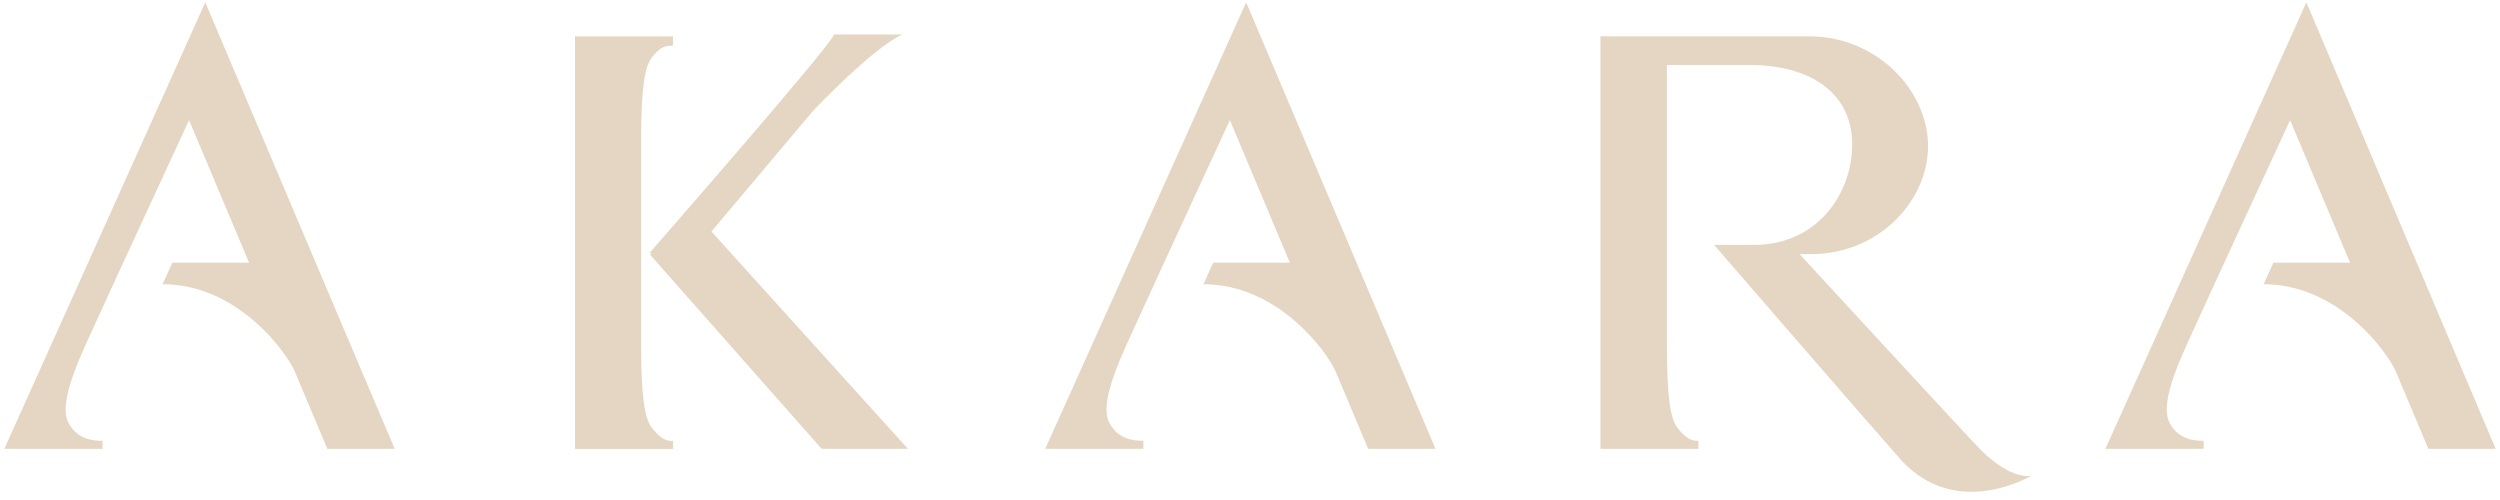
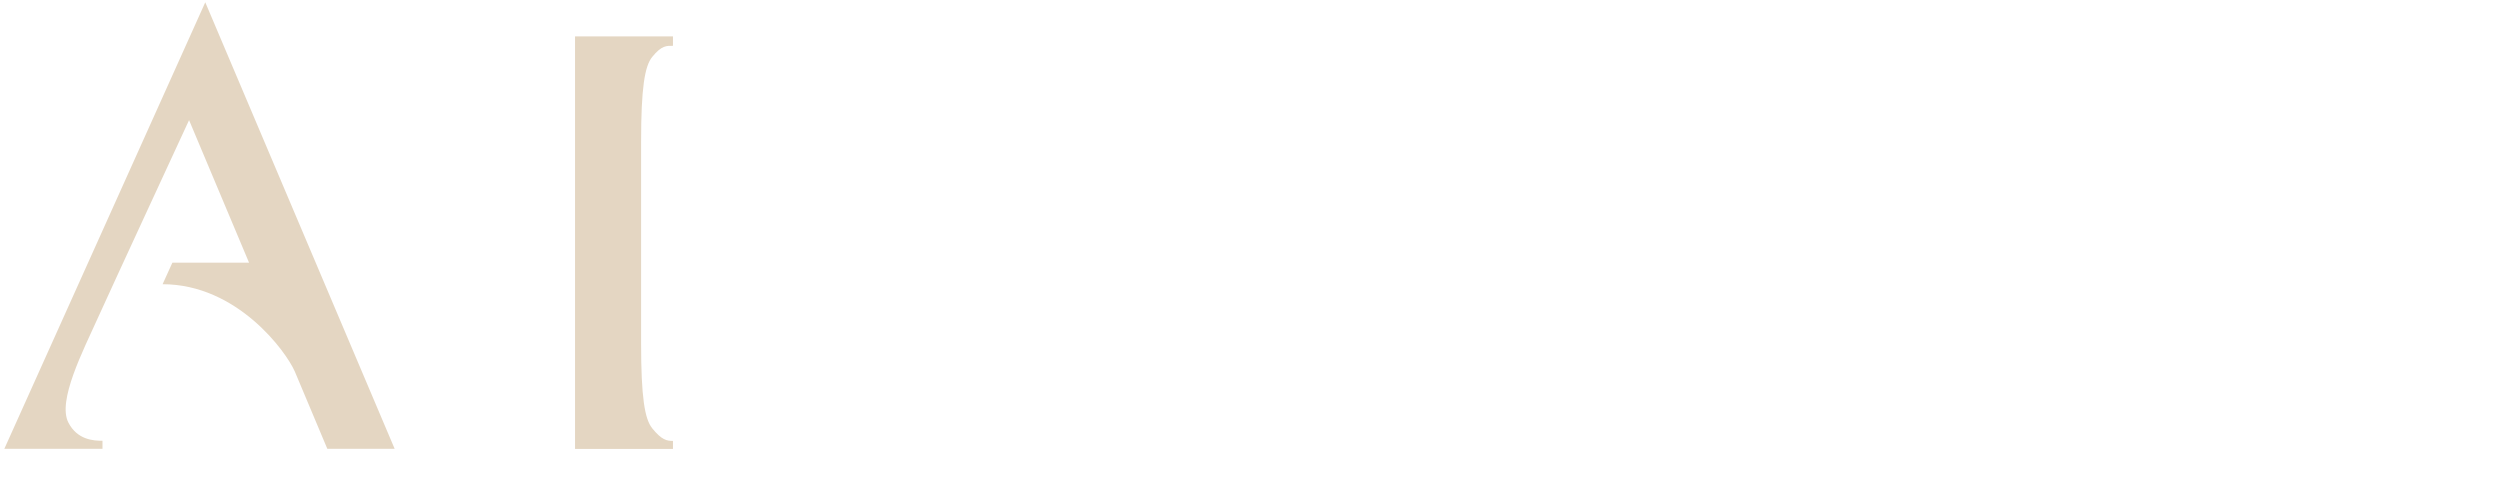
<svg xmlns="http://www.w3.org/2000/svg" width="195" height="39" viewBox="0 0 195 39" fill="none">
  <path d="M0.338 35.007H7.994V34.38C7.291 34.38 6.032 34.31 5.335 32.964C4.46 31.268 6.475 27.372 7.669 24.72C8.599 22.656 14.747 9.37 14.747 9.37L19.426 20.489H13.445L12.683 22.169C18.502 22.169 22.322 27.426 22.997 28.982L25.531 35.007H30.783L16.011 0.18L0.338 35.007Z" fill="#E4D6C2" />
-   <path d="M154.417 35.012C153.833 34.428 142.854 22.526 140.369 19.824H141.255C146.62 19.824 150.478 15.556 150.386 11.245C150.289 6.933 146.28 2.746 140.915 2.832H124.836V35.006H132.476V34.38C131.984 34.38 131.6 34.309 130.86 33.396C130.277 32.678 130.017 30.944 130.017 26.794V5.069H136.458C141.325 5.069 144.47 7.338 144.47 11.25C144.47 15.162 141.698 19.1 136.83 19.1C136.252 19.1 133.697 19.1 133.697 19.1C133.697 19.1 146.453 33.834 148.22 35.806C152.569 40.663 158.458 37.097 158.458 37.097C158.458 37.097 156.972 37.573 154.422 35.017" fill="#E4D6C2" />
  <path d="M50.871 33.402C50.282 32.683 50.006 30.949 50.006 26.8V11.045C50.006 6.895 50.282 5.161 50.871 4.443C51.611 3.529 51.994 3.573 52.492 3.573V2.838H44.852V35.017H52.492V34.391C52 34.391 51.616 34.32 50.871 33.407" fill="#E4D6C2" />
-   <path d="M81.527 35.007H89.183V34.38C88.48 34.38 87.216 34.31 86.524 32.964C85.649 31.268 87.664 27.372 88.858 24.72C89.788 22.656 95.931 9.37 95.931 9.37L100.61 20.489H94.629L93.867 22.169C99.686 22.169 103.5 27.426 104.181 28.982L106.715 35.007H111.966L97.2 0.18L81.527 35.007Z" fill="#E4D6C2" />
-   <path d="M179.896 0.18L164.223 35.007H171.879V34.38C171.176 34.38 169.917 34.31 169.22 32.964C168.345 31.268 170.36 27.372 171.554 24.72C172.484 22.656 178.627 9.37 178.627 9.37L183.306 20.489H177.325L176.563 22.169C182.382 22.169 186.196 27.426 186.877 28.982L189.411 35.007H194.662L179.896 0.18Z" fill="#E4D6C2" />
-   <path d="M63.459 8.603C63.459 8.603 68.149 3.648 70.397 2.687H65.053C65.053 3.281 50.665 19.727 50.665 19.727L50.838 19.738L50.698 19.857L64.086 35.007H70.818L55.49 18.058L63.459 8.597V8.603Z" fill="#E4D6C2" />
</svg>